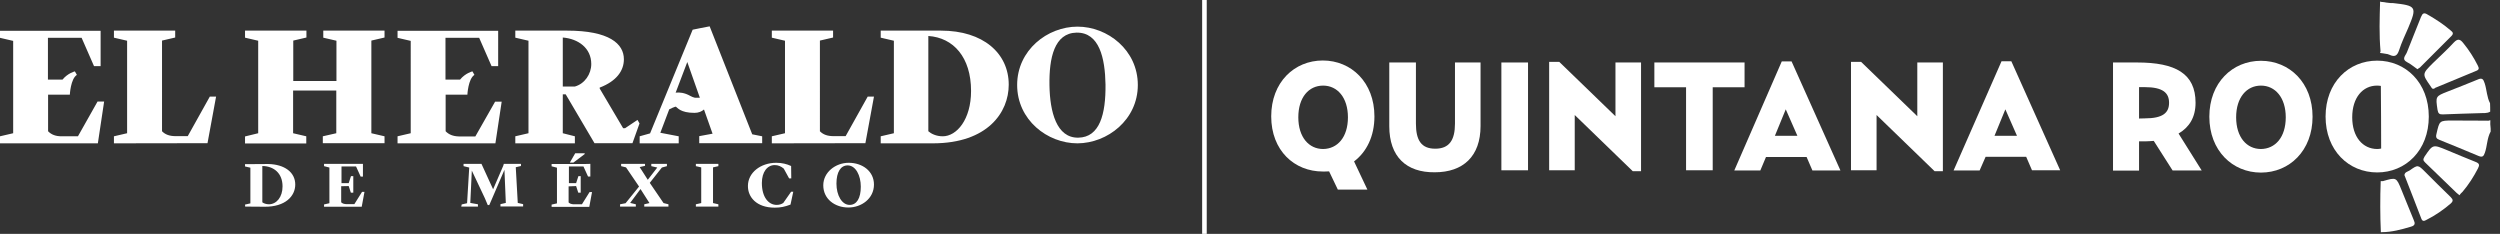
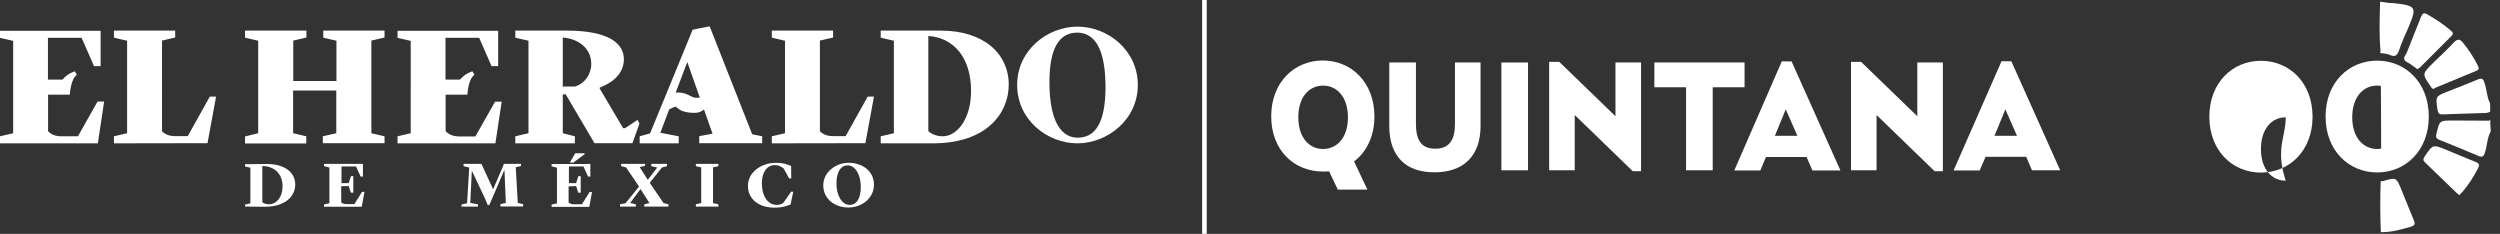
<svg xmlns="http://www.w3.org/2000/svg" version="1.1" id="Layer_1" x="0px" y="0px" viewBox="0 0 1632.5 152.7" style="enable-background:new 0 0 1632.5 152.7;" xml:space="preserve">
  <rect x="0" y="0" width="1632.5" height="152.7" fill="#333333" stroke="none" />
  <style type="text/css">
	.st0{fill:#FFFFFF;}
	.st1{fill:none;stroke:#FFFFFF;stroke-width:3;stroke-miterlimit:10;}
</style>
  <g>
    <polygon class="st0" points="375.6,100.1 372.1,106.2 374.4,106.2 381.8,100.6 381.8,100.1  " />
    <path class="st0" d="M554.2,106.3c-8.6,0-16.6,6.2-16.6,14.7c0,9,7.6,14.5,16.4,14.5c8.5,0,16.7-5.8,16.7-15   C570.7,111.9,563.3,106.3,554.2,106.3 M554.8,133.8c-5,0-8.6-6.2-8.6-13.9c0-7.6,2.8-11.9,7.3-11.9c5.3,0,8.6,6.6,8.6,13.9   C562.1,129.5,559.4,133.8,554.8,133.8 M505.9,135.6c3.8,0,6.6-0.6,10.3-2l1.8-8.4h-1.4l-5.1,7.3c-1,0.7-2.4,1.3-4.3,1.3   c-5.4,0-9.7-5.1-9.7-14.3c0-7.3,3.6-11.7,8.4-11.7c2.4,0,4.2,0.9,5.9,2.3l3.5,6.4h1.4l-0.1-8.1c-2.8-1.3-5.9-2.1-9.7-2.1   c-10.3,0-18.5,6.5-18.5,15.1C488.3,128.6,493.9,135.6,505.9,135.6 M454.4,134.9h14.7v-1.5l-3.5-0.8v-23.3l3.5-0.8v-1.5h-14.7v1.5   l3.5,0.8v23.3l-3.5,0.8V134.9z M404.9,133.4v1.5h10.3v-1.5l-3.7-0.9l6.7-9h0.1l5.8,9.1l-3.4,0.8v1.5h15.8v-1.5l-3.2-0.8l-9-13.2   l7.9-10l3.3-0.9v-1.5h-10.2v1.5l3.9,0.9l-6.2,8H423l-5.3-8.3l3.5-0.8V107h-15.6v1.5l3.2,0.8l8.5,12.5l-8.8,10.9L404.9,133.4z    M376.2,121.5l1.4,4.3h1.6V115h-1.5l-1.5,4.6h-4.7v-10.9h9.5l3,6.6h1.5V107l-3.9,0.1h-21.4v1.5l3.5,0.9v23.3l-3.5,0.8v1.5h24.6   l1.8-9.7H385l-5,8h-5.5c-1.4-0.1-2.4-0.4-3.2-1.2v-10.5L376.2,121.5L376.2,121.5z M301.2,134.9h10.9v-1.5l-5-0.9l1-21.1l8.5,18   l1.9,4.5h1l2-4.6l7.9-18.4l0.9,21.6l-3.5,0.8v1.5h14.8v-1.5l-3.5-0.8l-1.3-23.3l3.4-0.8V107H329l-0.4,1.3l-6.6,15.3l-7.6-16.6   h-11.7v1.5l3.7,0.9l-1.4,23.3l-3.5,0.8L301.2,134.9L301.2,134.9z M227.7,121.5l1.4,4.3h1.6V115h-1.5l-1.5,4.6H223v-10.9h9.5l3,6.6   h1.5V107L233,107h-21.4v1.5l3.5,0.9v23.3l-3.5,0.8v1.5h24.6l1.8-9.7h-1.6l-5,8H226c-1.4-0.1-2.4-0.4-3.2-1.2v-10.5L227.7,121.5   L227.7,121.5z M160.1,134.9l12.7,0.1c13.5,0.1,20-6.9,20-14.5c0-8-7-13.2-17.7-13.4l-15.1,0.1v1.5l3.5,0.8v23.3l-3.5,0.8   L160.1,134.9L160.1,134.9z M171.3,108.4c7.5,0.1,13.2,4.7,13.2,13.3c0,7-3.9,11.6-8.8,11.7c-1.9,0-3.5-0.6-4.4-1.3L171.3,108.4   L171.3,108.4z" />
    <path class="st0" d="M31.4,85.7V61.8h14.2c0,0,0.5-10.3,4.6-12.9l-1.3-2.3c0,0-4.6,1.1-8.1,5.4h-9.5v-3.9V24.7h22l8.1,18.5h4.3   V20.1H0v4.6l8.6,2V87L0,89v4.6h63.9L68,66.3h-4.3L50.9,89H40.2C36.3,89,33.5,87.9,31.4,85.7 M135.5,93.5l5.6-30.4H137l-14.4,25.8   h-7.9c-3.9,0-6.8-1-8.9-3.2V26.5l8.6-2V20h-40v4.6l8.6,2v60.4l-8.6,2v4.6L135.5,93.5L135.5,93.5z M210.9,93.5h40.2V89l-8.6-2V26.5   l8.6-2V20h-40v4.6l8.6,2v26.3h-28.2V26.5l8.6-2V20h-40.1v4.6l8.6,2v60.4l-8.6,2.1v4.6h40V89l-8.6-2V59.1h28.2V87l-8.8,2V93.5z    M291,85.7V61.8h14.2c0,0,0.5-10.3,4.6-12.9l-1.3-2.3c0,0-4.6,1.1-8.1,5.4h-9.5v-3.9V24.7h22l8.1,18.5h4.3V20.1h-65.7v4.6l8.6,2V87   l-8.6,2v4.6h63.9l4.1-27.2h-4.3l-12.9,22.7h-10.7C295.9,89,293.1,87.9,291,85.7 M386.1,41.8c0,6.6-4.3,12.9-10.7,14.7h-7.9v-32   C377.6,25.3,386.1,31.4,386.1,41.8 M413,93.5l4.6-12.9l-1.3-2.3l-8.1,5.4h-1.3l-15.3-25.9v-0.6c11-4.2,15.8-11,15.8-18.5   c0-10.1-9.5-18.7-37.1-18.7h-33.8v4.6l8.6,2v60.4l-8.6,2v4.6h38.9v-4.6l-7.9-2V61.6h1.9l18.8,31.9h7.2l0,0L413,93.5L413,93.5z    M457,63.8h-3.3c-0.9-0.2-2-0.6-3-1.2c-3.7-2.1-7-2.4-9.5-2.1l7.6-20L457,63.8z M456.6,93.5h41.1V89l-6.5-1.3l-27.8-70.5l-6.2,1.2   l-4.9,1l-27.8,67.7l-6.8,1.9v4.6h25.5V89l-12-2.3l5.8-15.3c1.2-0.6,3.1-1.5,3.9-1.7h0.5c0.9,0.5,2.8,4,12.1,4   c2.7,0,4.7-0.9,6.2-2.2l5.6,15.8l-8.7,1.6L456.6,93.5L456.6,93.5z M565.1,93.5l5.6-30.4h-4.1l-14.4,25.8h-7.9c-3.9,0-6.8-1-8.9-3.2   V26.5l8.6-2V20h-40v4.6l8.6,2v60.4l-8.6,2v4.6L565.1,93.5L565.1,93.5z M634.1,59.4c0,18.7-9.4,29.6-18.5,29.6   c-4.3,0-7.6-1.7-9.4-3.3V23.5C622.6,24.6,634.1,37.4,634.1,59.4 M658.7,55.3c0-20.6-16.8-35.3-44.2-35.3h-39.4v4.6l8.6,2v60.4   l-8.6,2v4.6h34.3C644.8,93.5,658.7,73.5,658.7,55.3" />
    <path class="st0" d="M721.9,55.2c0.2,19.2-3.7,34.5-17.8,34.7c-14.2,0.2-18.5-16.8-18.8-34.1c-0.3-18.1,3.2-34.2,17.7-34.5   C717.9,21.1,721.6,38,721.9,55.2 M743,55.5c0-22.8-19.7-38.1-39.4-38.1c-19.6,0-39.4,15.3-39.4,38.1s19.7,38.1,39.4,38.1   C723.2,93.5,743,78.2,743,55.5" />
  </g>
  <g>
    <path class="st0" d="M892.9,123.8h-19.3l-5.7-11.9c-1.4,0.1-2.7,0.1-4.1,0.1c-18.6,0-33.7-13.7-33.7-36s15.1-36.5,33.7-36.5   c18.6,0,33.7,14.3,33.7,36.5c0,13-5.1,23.2-13.3,29.4L892.9,123.8z M880.2,76.6c0-12.9-6.9-20.7-16.2-20.7   c-9.4,0-16.2,7.7-16.2,20.7s6.9,20.7,16.2,20.7C873.3,97.2,880.2,89.7,880.2,76.6z" />
    <path class="st0" d="M907.2,82.4V40.8h17.4v39.9c0,10.9,3.5,16.4,12.6,16.4c9.1,0,12.9-5.5,12.9-16.4V40.8h16.7v41.5   c0,19.7-11.3,30.2-29.9,30.2C918.4,112.7,907.2,102.4,907.2,82.4z" />
    <path class="st0" d="M980.4,40.8h17.4v70.4h-17.4V40.8z" />
    <path class="st0" d="M1028.3,75.1v36.1h-16.7V40.4h6.6l36.7,35.5V40.8h16.7v71h-5.4L1028.3,75.1z" />
    <path class="st0" d="M1101.1,57h-20.8V40.8h58.9V57h-20.8v54.2h-17.4V57L1101.1,57z" />
    <path class="st0" d="M1149.5,111.3h-17l31-71.2h6.4l31.9,71.2h-18.3l-3.8-8.8h-26.5L1149.5,111.3z M1166.1,71.4l-7.1,17.3h14.7   L1166.1,71.4z" />
    <path class="st0" d="M1225.4,75.1v36.1h-16.7V40.4h6.6l36.7,35.5V40.8h16.7v71h-5.4L1225.4,75.1z" />
    <path class="st0" d="M1292.7,111.3h-17L1307,40h6.4l31.9,71.2h-18.4l-3.8-8.8h-26.5L1292.7,111.3z M1309.5,71.4l-7.1,17.3h14.7   L1309.5,71.4z" />
-     <path class="st0" d="M1437.7,111.3h-19l-12.3-19.3c-1.7,0.1-3.7,0.3-5.5,0.3h-4.1v19.1h-17V40.8h15.7c25.1,0,38.2,7.2,38.2,26.3   c0,9.5-4.1,16-11.1,20.1L1437.7,111.3z M1400.5,77.3c12,0,15.9-3.7,15.9-10.2s-4.1-10.2-15.9-10.2h-3.7v20.5L1400.5,77.3   L1400.5,77.3z" />
-     <path class="st0" d="M1442.7,76.2c0-22.2,15.1-36.5,33.7-36.5c18.6,0,33.7,14.3,33.7,36.5s-15.1,36.5-33.7,36.5   C1457.8,112.7,1442.7,98.4,1442.7,76.2z M1492.6,76.6c0-12.9-6.9-20.7-16.2-20.7c-9.3,0-16.2,7.7-16.2,20.7s6.9,20.7,16.2,20.7   C1485.7,97.2,1492.6,89.7,1492.6,76.6z" />
+     <path class="st0" d="M1442.7,76.2c0-22.2,15.1-36.5,33.7-36.5c18.6,0,33.7,14.3,33.7,36.5s-15.1,36.5-33.7,36.5   C1457.8,112.7,1442.7,98.4,1442.7,76.2z M1492.6,76.6c-9.3,0-16.2,7.7-16.2,20.7s6.9,20.7,16.2,20.7   C1485.7,97.2,1492.6,89.7,1492.6,76.6z" />
    <path class="st0" d="M1626.1,72.9c-2.1,1.3-4.4,0.8-6.8,1c-7.9,0.3-15.9,0.4-24.1,0.8c-2.3,0.1-3.1-0.6-3.5-3   c-1.3-8.8-1.4-8.8,6.8-12c6.5-2.6,12.9-5,19.3-7.7c3-1.4,3.8-0.4,4.7,2.4c1.4,4.3,1.4,9.1,3.5,13   C1626.1,69.1,1626.1,71.1,1626.1,72.9z" />
    <path class="st0" d="M1626.2,78.5c-0.5,0.1-1.2,0.3-1.6,0.4l-0.1-0.1c-7.5,0-15.3-0.1-22.9-0.1c-8.8,0-8.6,0.1-10.6,8.8   c-0.6,2.3,0.1,3.1,1.9,3.8c8.5,3.5,17.1,6.9,25.5,10.5c2.6,1.1,3.4,0.3,4.2-2c1.6-4.5,1.4-9.6,3.8-13.9c0-0.6,0-1.3,0-1.9l0,0   C1626.1,82,1626.1,80.1,1626.2,78.5z" />
    <path class="st0" d="M1552.3,39.6c-18.6,0-33.7,14.3-33.7,36.5s15.1,36.5,33.7,36.5s33.7-14.3,33.7-36.5S1570.8,39.6,1552.3,39.6z    M1536,76.6c0-12.9,6.9-20.7,16.2-20.7c0.9,0,1.6,0.1,2.5,0.2c0.1,13.6,0.2,27.2,0.2,40.9c-0.9,0.2-1.7,0.3-2.7,0.3   C1542.9,97.2,1536,89.5,1536,76.6z" />
    <path class="st0" d="M1589.4,57.9c-1.4,0.4-1.6-0.8-2.3-1.7c-5.5-7.9-5.5-7.9,1.6-15c4.5-4.4,9.5-8.9,13.7-13.5   c2.6-2.7,4.1-2.1,6.1,0.4c3.7,4.5,6.9,9.5,9.5,14.7c0.8,1.6,1.1,2.7-1.1,3.5c-8.9,3.7-17.8,7.4-26.8,11.1   C1589.9,57.7,1589.7,57.8,1589.4,57.9z" />
    <path class="st0" d="M1606,127.5c-0.7-0.7-1.4-1.1-1.9-1.6c-6.9-6.6-13.6-13.2-20.5-19.8c-1.4-1.4-1.4-2-0.4-3.8   c5.5-8.1,5.4-8.1,14.6-4.3c6.2,2.6,12.4,5.2,18.7,7.7c2.6,1,2.8,2,1.6,4.3c-2.8,5.4-6.1,10.6-10.1,15.3   C1607.2,125.9,1606.7,126.6,1606,127.5z" />
-     <path class="st0" d="M1570.1,114.4c0.1-2,2.1-2.3,3.4-3.1c5.4-3.8,5.4-3.8,10.2,1c5.5,5.5,11.1,11.1,16.6,16.4   c1.7,1.7,1.7,2.7-0.1,4.3c-4.8,4.1-10,7.7-15.6,10.5c-1.4,0.8-2.7,1.4-3.5-0.8c-3.5-9.2-7.1-18.3-10.6-27.3   C1570.4,115.1,1570.3,114.9,1570.1,114.4z" />
    <path class="st0" d="M1578.6,45.2c-2.4-1.6-4.3-3.4-6.6-4.5c-4.1-2.1-1.1-4.4-0.3-6.5c3-7.8,6.2-15.4,9.2-23.1   c1-2.4,1.9-3.1,4.3-1.6c5.4,3.1,10.5,6.4,15.1,10.4c1.4,1.1,2.1,2,0.4,3.7c-6.9,6.8-13.6,13.7-20.5,20.5   C1579.6,44.5,1578.9,44.9,1578.6,45.2z" />
    <path class="st0" d="M1576.1,143.5c-2.7-6.4-5.2-12.9-7.9-19.4c-3.4-8.4-3.4-8.4-12.2-5.8c-0.6,0-1,0-1.4,0   c-0.4,11.1-0.4,22.2,0.1,33.3c0.2,0.1,0.4,0.1,0.6,0c6.5,0,12.7-1.7,18.8-3.5C1577.2,147.3,1577.2,145.9,1576.1,143.5z" />
    <path class="st0" d="M1557.7,35.1c1,0.1,1.9,0.3,2.7,0.7c3.4,1.6,5,0.6,6.2-3c1.6-5,3.9-9.8,5.9-14.4c5.9-14,5.5-14.7-10-16.4   c-0.4,0-1,0-1.4,0l-2.7-0.3c-1-0.1-1.7-0.4-2.7-0.4h-0.1c-0.6,0-1-0.1-1.4-0.3c-0.3,10.9-0.7,21.7,0.3,32.6v0.1l-0.3,0.3l0.1,0.3   c0,0-0.1,0.3,0,0.3C1555.5,34.7,1556.5,34.9,1557.7,35.1" />
  </g>
  <line class="st1" x1="786.5" y1="0" x2="786.5" y2="152.7" />
</svg>